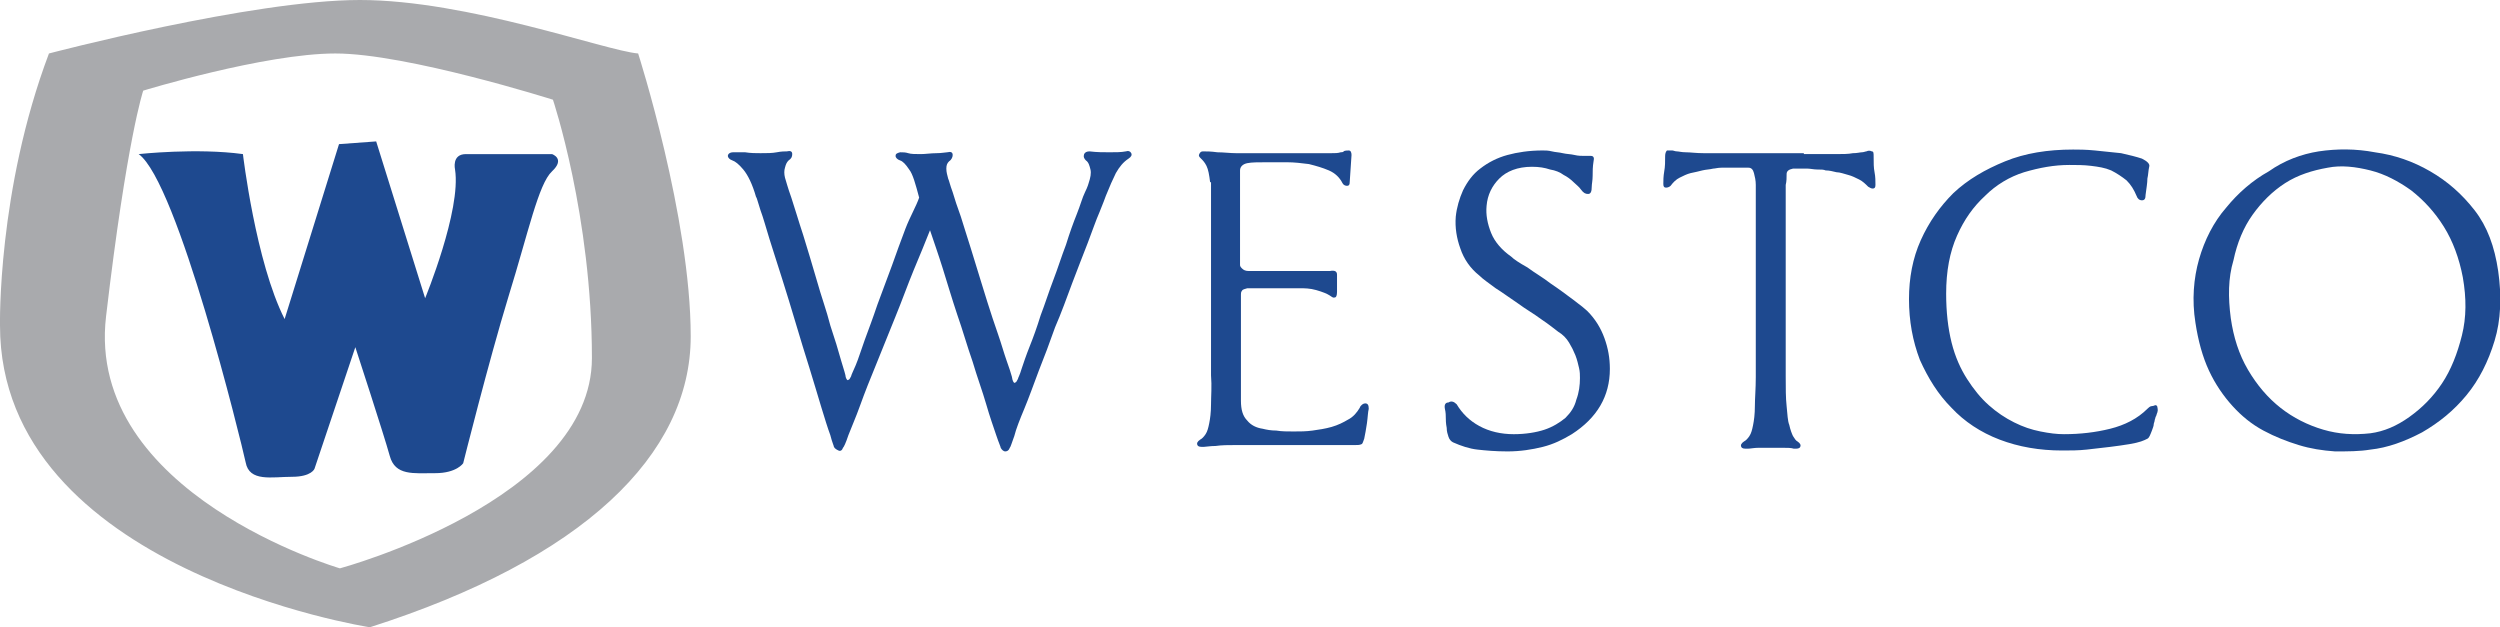
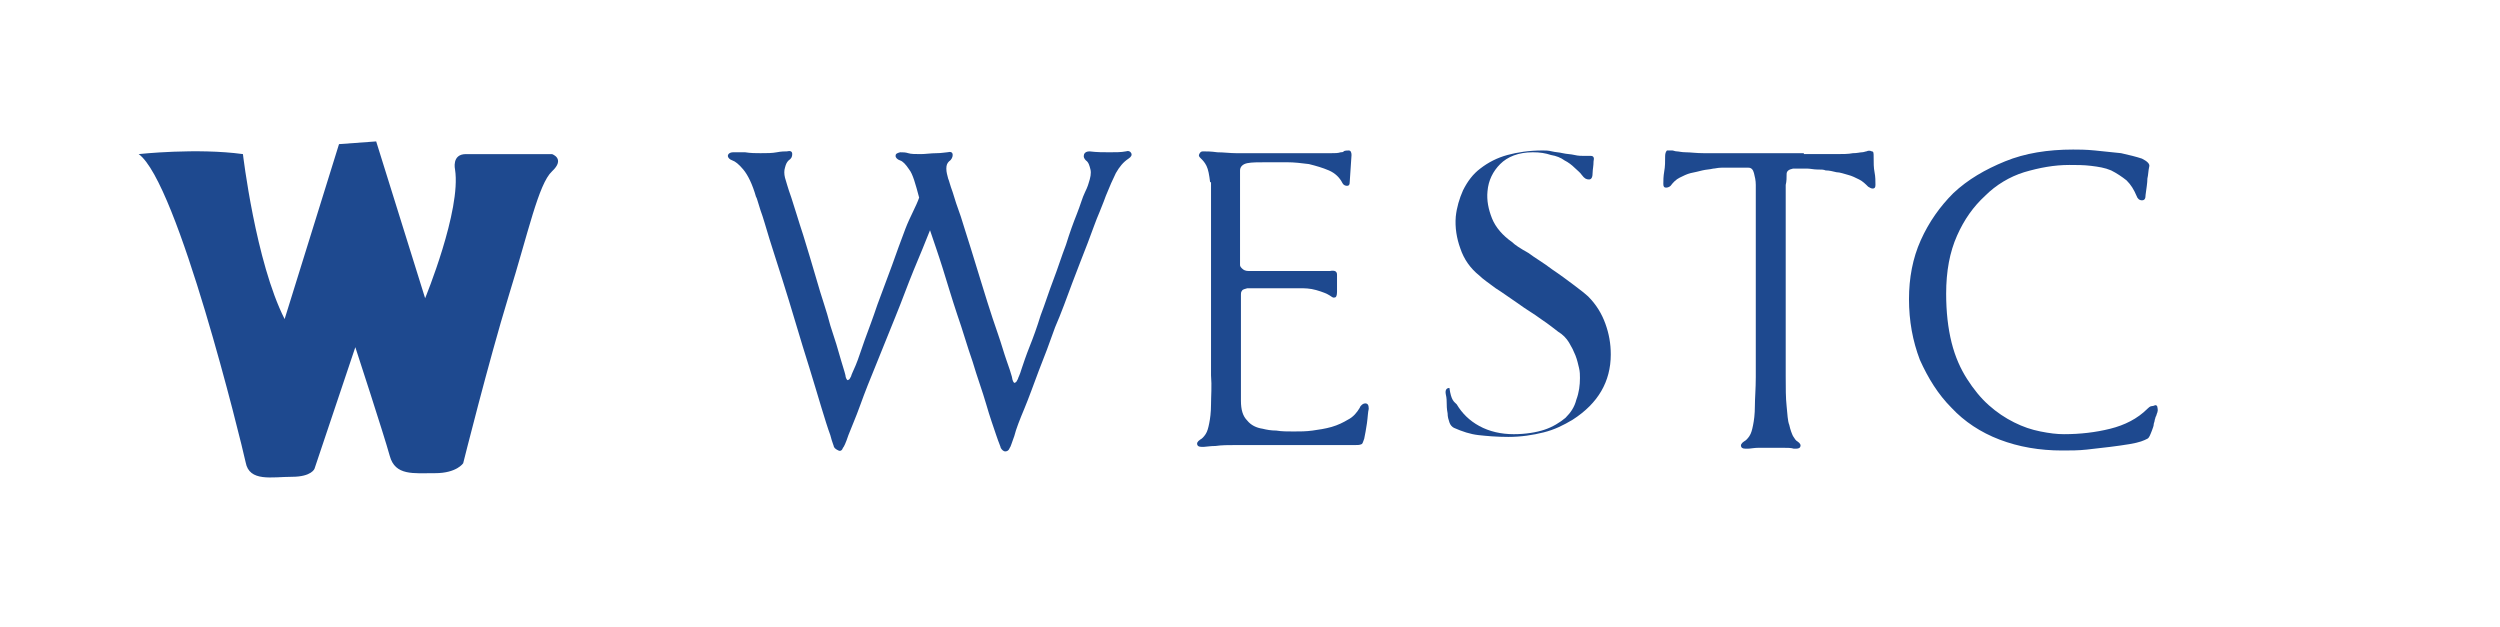
<svg xmlns="http://www.w3.org/2000/svg" version="1.1" x="0px" y="0px" viewBox="0 0 275.8 69.2" enable-background="new 0 0 275.8 69.2" xml:space="preserve">
  <g id="Layer_1">
    <g>
      <g>
        <path fill="#1E498F" d="M101.4,21.8c-0.4-1.5-0.7-2.6-1.1-3.1c-0.4-0.6-0.7-0.9-1-1c-0.3-0.1-0.5-0.3-0.5-0.5     c0-0.2,0.1-0.3,0.5-0.4c0.3,0,0.6,0,0.9,0.1c0.3,0.1,0.8,0.1,1.4,0.1c0.5,0,1.1-0.1,1.7-0.1c0.6,0,1-0.1,1.2-0.1     c0.4-0.1,0.6,0,0.6,0.3c0,0.2-0.1,0.5-0.4,0.7c-0.2,0.2-0.3,0.4-0.3,0.8c0,0.4,0.1,0.7,0.2,1.1c0.1,0.2,0.2,0.7,0.5,1.5     c0.2,0.7,0.5,1.6,0.9,2.7c0.3,1,0.7,2.2,1.1,3.5c0.4,1.3,0.8,2.6,1.2,3.9c0.4,1.3,0.8,2.6,1.2,3.8c0.4,1.2,0.8,2.3,1.1,3.3     c0.3,1,0.6,1.8,0.8,2.4c0.2,0.6,0.3,1,0.3,1.1c0.1,0.3,0.2,0.4,0.3,0.3c0.1,0,0.2-0.2,0.3-0.4c0-0.1,0.2-0.4,0.4-1.1     c0.2-0.6,0.5-1.5,0.9-2.5s0.8-2.1,1.2-3.4c0.5-1.3,0.9-2.6,1.4-3.9c0.5-1.3,0.9-2.6,1.4-3.9c0.4-1.3,0.8-2.4,1.2-3.4     c0.4-1,0.6-1.8,0.9-2.4s0.4-1,0.4-1c0.2-0.6,0.3-1.1,0.2-1.5c-0.1-0.4-0.2-0.8-0.5-1c-0.2-0.2-0.3-0.4-0.2-0.7     c0.1-0.2,0.3-0.3,0.6-0.3c0.8,0.1,1.5,0.1,2.2,0.1c0.7,0,1.3,0,1.8-0.1c0.3-0.1,0.5,0,0.6,0.2c0.1,0.2,0,0.4-0.3,0.6     c-0.6,0.4-1,0.9-1.4,1.6c-0.3,0.6-0.7,1.5-1.1,2.5c-0.1,0.3-0.3,0.8-0.7,1.8c-0.4,0.9-0.8,2.1-1.3,3.4c-0.5,1.3-1.1,2.8-1.7,4.4     c-0.6,1.6-1.2,3.3-1.9,4.9c-0.6,1.7-1.2,3.3-1.8,4.8c-0.6,1.6-1.1,3-1.6,4.2c-0.5,1.2-0.9,2.2-1.1,3c-0.3,0.8-0.4,1.2-0.5,1.3     c-0.1,0.3-0.3,0.4-0.5,0.4c-0.2,0-0.4-0.2-0.5-0.4c0-0.1-0.2-0.5-0.5-1.4c-0.3-0.9-0.7-2-1.1-3.4c-0.4-1.4-1-3-1.5-4.7     c-0.6-1.7-1.1-3.5-1.7-5.2c-0.6-1.8-1.1-3.5-1.6-5.1c-0.5-1.6-1-3-1.4-4.2c-0.5,1.3-1.1,2.7-1.8,4.4c-0.7,1.7-1.3,3.4-2,5.1     c-0.7,1.7-1.4,3.5-2.1,5.2c-0.7,1.7-1.3,3.2-1.8,4.6c-0.5,1.4-1,2.5-1.3,3.3c-0.3,0.9-0.5,1.3-0.6,1.4c-0.1,0.3-0.3,0.4-0.5,0.3     c-0.2-0.1-0.4-0.2-0.5-0.4c0-0.1-0.2-0.5-0.4-1.3c-0.3-0.8-0.6-1.8-1-3.1c-0.4-1.3-0.8-2.7-1.3-4.3c-0.5-1.6-1-3.2-1.5-4.9     c-0.5-1.7-1-3.3-1.5-4.9s-1-3.1-1.4-4.4c-0.4-1.3-0.7-2.4-1-3.2c-0.3-0.9-0.4-1.4-0.5-1.5c-0.4-1.4-0.9-2.4-1.4-3     c-0.5-0.6-0.9-0.9-1.2-1c-0.3-0.1-0.5-0.3-0.5-0.5c0-0.2,0.2-0.4,0.6-0.4c0.3,0,0.7,0,1.3,0c0.6,0.1,1.2,0.1,1.7,0.1     c0.7,0,1.3,0,1.8-0.1s0.9-0.1,1.1-0.1c0.4-0.1,0.6,0,0.6,0.3s-0.1,0.5-0.4,0.7c-0.2,0.2-0.3,0.4-0.4,0.8c-0.1,0.3-0.1,0.7,0,1.1     c0.1,0.3,0.3,1.1,0.7,2.2c0.4,1.2,0.8,2.6,1.3,4.1c0.5,1.6,1,3.3,1.5,5c0.5,1.8,1.1,3.4,1.5,5c0.5,1.5,0.9,2.8,1.2,3.9     c0.3,1,0.5,1.6,0.5,1.8c0.1,0.3,0.2,0.4,0.3,0.3c0.1,0,0.2-0.2,0.3-0.4c0-0.1,0.2-0.5,0.5-1.2c0.3-0.7,0.6-1.7,1-2.8     c0.4-1.1,0.9-2.4,1.4-3.9c0.5-1.4,1.1-2.9,1.6-4.3c0.5-1.4,1-2.8,1.5-4.1S101.1,22.7,101.4,21.8z" />
        <path fill="#1E498F" d="M133.5,20.1c-0.1-0.8-0.2-1.4-0.4-1.8c-0.2-0.4-0.4-0.6-0.6-0.8c-0.2-0.2-0.3-0.3-0.2-0.5     c0.1-0.2,0.2-0.3,0.4-0.3c0.4,0,0.9,0,1.6,0.1c0.7,0,1.4,0.1,2.1,0.1h10.4c0.5,0,0.8,0,1.1-0.1c0.3,0,0.4-0.1,0.3-0.1     c0.2-0.1,0.4-0.1,0.6-0.1c0.2,0,0.3,0.2,0.3,0.5l-0.2,3c0,0.3-0.1,0.4-0.3,0.4s-0.4-0.1-0.5-0.3c-0.3-0.6-0.8-1.1-1.5-1.4     c-0.7-0.3-1.4-0.5-2.2-0.7c-0.8-0.1-1.6-0.2-2.4-0.2c-0.8,0-1.6,0-2.3,0c-0.9,0-1.6,0-2.1,0.1c-0.5,0.1-0.8,0.4-0.8,0.8     c0,2.6,0,4.6,0,6c0,1.4,0,2.4,0,3.1c0,0.6,0,1,0,1.1c0,0.1,0,0.2,0,0.2c0,0.1,0,0.2,0.2,0.4c0.2,0.2,0.4,0.3,0.8,0.3     c0.2,0,0.7,0,1.5,0c0.8,0,1.6,0,2.4,0s1.7,0,2.4,0c0.8,0,1.3,0,1.5,0c0.2,0,0.4,0,0.6,0s0.3,0,0.5,0c0.5-0.1,0.8,0,0.8,0.4v1.9     c0,0.4-0.1,0.6-0.2,0.6c-0.2,0.1-0.3,0-0.6-0.2c-0.3-0.2-0.8-0.4-1.5-0.6c-0.7-0.2-1.3-0.2-1.8-0.2c-0.4,0-0.9,0-1.4,0     c-0.6,0-1.1,0-1.7,0c-0.6,0-1.1,0-1.6,0c-0.5,0-0.9,0-1.1,0c-0.3,0.1-0.5,0.1-0.6,0.3c-0.1,0.1-0.1,0.3-0.1,0.4v11.7     c0,1,0.2,1.7,0.7,2.2c0.4,0.5,1,0.8,1.7,0.9c0.4,0.1,0.9,0.2,1.5,0.2c0.6,0.1,1.2,0.1,1.9,0.1c0.7,0,1.4,0,2.1-0.1     c0.7-0.1,1.4-0.2,2.1-0.4c0.7-0.2,1.3-0.5,1.8-0.8c0.6-0.3,1-0.8,1.3-1.3c0.1-0.3,0.4-0.5,0.6-0.5c0.3,0,0.4,0.2,0.4,0.6     c-0.1,0.4-0.1,0.9-0.2,1.6c-0.1,0.7-0.2,1.2-0.3,1.7c-0.1,0.3-0.2,0.6-0.3,0.6c-0.2,0.1-0.4,0.1-0.7,0.1c-0.1,0-0.5,0-1.2,0     c-0.7,0-1.5,0-2.4,0s-1.8,0-2.8,0c-0.9,0-1.7,0-2.4,0c-0.5,0-1.2,0-2,0c-0.8,0-1.6,0-2.4,0c-0.8,0-1.5,0-2.2,0.1     c-0.6,0-1.1,0.1-1.3,0.1c-0.4,0-0.6,0-0.7-0.2c-0.1-0.2,0-0.4,0.3-0.6c0.2-0.1,0.4-0.3,0.6-0.6c0.2-0.3,0.3-0.7,0.4-1.2     c0.1-0.5,0.2-1.2,0.2-2.1c0-0.9,0.1-2,0-3.2V20.1z" />
-         <path fill="#1E498F" d="M160.7,44.6c0.6,1,1.4,1.8,2.5,2.4c1.1,0.6,2.4,0.9,3.8,0.9c1.3,0,2.5-0.2,3.4-0.5     c0.9-0.3,1.7-0.8,2.3-1.3c0.6-0.6,1-1.2,1.2-2c0.3-0.8,0.4-1.6,0.4-2.4c0-0.3,0-0.7-0.1-1.1c-0.1-0.4-0.2-0.9-0.4-1.4     c-0.2-0.5-0.4-0.9-0.7-1.4c-0.3-0.5-0.7-0.9-1.2-1.2c-0.4-0.3-1-0.8-1.9-1.4c-0.8-0.6-1.7-1.1-2.5-1.7c-0.9-0.6-1.7-1.2-2.5-1.7     c-0.8-0.6-1.4-1-1.8-1.4c-1-0.8-1.7-1.8-2.1-3c-0.4-1.1-0.6-2.3-0.5-3.5c0.1-1,0.4-2,0.8-2.9c0.5-1,1.1-1.8,1.9-2.4     c0.9-0.7,1.9-1.2,3-1.5c1.1-0.3,2.4-0.5,3.9-0.5c0.3,0,0.6,0,1,0.1c0.4,0.1,0.8,0.1,1.2,0.2c0.4,0.1,0.9,0.1,1.3,0.2     c0.4,0.1,0.8,0.1,1.1,0.1c0.2,0,0.4,0,0.7,0c0.3,0,0.4,0.2,0.3,0.6c-0.1,0.6-0.1,1.1-0.1,1.6c0,0.5-0.1,0.9-0.1,1.2     c0,0.5-0.1,0.8-0.4,0.8c-0.3,0-0.5-0.1-0.8-0.5c-0.2-0.3-0.5-0.5-0.8-0.8c-0.3-0.3-0.7-0.6-1.1-0.8c-0.4-0.3-0.9-0.5-1.5-0.6     c-0.6-0.2-1.2-0.3-2-0.3c-1.6,0-2.8,0.5-3.6,1.3c-0.8,0.8-1.3,1.8-1.4,3c-0.1,1,0.1,2,0.5,3c0.4,1,1.2,1.9,2.2,2.6     c0.3,0.3,0.9,0.7,1.8,1.2c0.8,0.6,1.7,1.1,2.6,1.8c0.9,0.6,1.7,1.2,2.5,1.8c0.8,0.6,1.3,1,1.5,1.2c0.9,0.9,1.5,1.9,1.9,3     c0.4,1.1,0.6,2.2,0.6,3.4c0,3-1.4,5.4-4.2,7.2c-1,0.6-2,1.1-3.2,1.4c-1.2,0.3-2.5,0.5-3.9,0.5c-1.3,0-2.4-0.1-3.3-0.2     s-1.8-0.4-2.7-0.8c-0.2-0.1-0.4-0.3-0.5-0.6c-0.1-0.3-0.2-0.6-0.2-1c-0.1-0.5-0.1-0.9-0.1-1.1c0-0.2,0-0.6-0.1-1     c-0.1-0.5,0.1-0.7,0.4-0.7C160.1,44.2,160.4,44.3,160.7,44.6z" />
+         <path fill="#1E498F" d="M160.7,44.6c0.6,1,1.4,1.8,2.5,2.4c1.1,0.6,2.4,0.9,3.8,0.9c1.3,0,2.5-0.2,3.4-0.5     c0.9-0.3,1.7-0.8,2.3-1.3c0.6-0.6,1-1.2,1.2-2c0.3-0.8,0.4-1.6,0.4-2.4c0-0.3,0-0.7-0.1-1.1c-0.1-0.4-0.2-0.9-0.4-1.4     c-0.2-0.5-0.4-0.9-0.7-1.4c-0.3-0.5-0.7-0.9-1.2-1.2c-0.4-0.3-1-0.8-1.9-1.4c-0.8-0.6-1.7-1.1-2.5-1.7c-0.9-0.6-1.7-1.2-2.5-1.7     c-0.8-0.6-1.4-1-1.8-1.4c-1-0.8-1.7-1.8-2.1-3c-0.4-1.1-0.6-2.3-0.5-3.5c0.1-1,0.4-2,0.8-2.9c0.5-1,1.1-1.8,1.9-2.4     c0.9-0.7,1.9-1.2,3-1.5c1.1-0.3,2.4-0.5,3.9-0.5c0.3,0,0.6,0,1,0.1c0.4,0.1,0.8,0.1,1.2,0.2c0.4,0.1,0.9,0.1,1.3,0.2     c0.4,0.1,0.8,0.1,1.1,0.1c0.2,0,0.4,0,0.7,0c0.3,0,0.4,0.2,0.3,0.6c0,0.5-0.1,0.9-0.1,1.2     c0,0.5-0.1,0.8-0.4,0.8c-0.3,0-0.5-0.1-0.8-0.5c-0.2-0.3-0.5-0.5-0.8-0.8c-0.3-0.3-0.7-0.6-1.1-0.8c-0.4-0.3-0.9-0.5-1.5-0.6     c-0.6-0.2-1.2-0.3-2-0.3c-1.6,0-2.8,0.5-3.6,1.3c-0.8,0.8-1.3,1.8-1.4,3c-0.1,1,0.1,2,0.5,3c0.4,1,1.2,1.9,2.2,2.6     c0.3,0.3,0.9,0.7,1.8,1.2c0.8,0.6,1.7,1.1,2.6,1.8c0.9,0.6,1.7,1.2,2.5,1.8c0.8,0.6,1.3,1,1.5,1.2c0.9,0.9,1.5,1.9,1.9,3     c0.4,1.1,0.6,2.2,0.6,3.4c0,3-1.4,5.4-4.2,7.2c-1,0.6-2,1.1-3.2,1.4c-1.2,0.3-2.5,0.5-3.9,0.5c-1.3,0-2.4-0.1-3.3-0.2     s-1.8-0.4-2.7-0.8c-0.2-0.1-0.4-0.3-0.5-0.6c-0.1-0.3-0.2-0.6-0.2-1c-0.1-0.5-0.1-0.9-0.1-1.1c0-0.2,0-0.6-0.1-1     c-0.1-0.5,0.1-0.7,0.4-0.7C160.1,44.2,160.4,44.3,160.7,44.6z" />
        <path fill="#1E498F" d="M199,17c1.4,0,2.6,0,3.4,0c0.9,0,1.5,0,2-0.1c0.5,0,0.8-0.1,1-0.1c0.2,0,0.4-0.1,0.5-0.1     c0.2-0.1,0.4-0.1,0.6,0c0.2,0,0.2,0.2,0.2,0.6c0,0.7,0,1.2,0.1,1.7c0.1,0.5,0.1,1,0.1,1.4c0,0.3-0.1,0.4-0.3,0.4     c-0.2,0-0.3-0.1-0.5-0.2c-0.3-0.3-0.6-0.6-1-0.8c-0.4-0.2-0.8-0.4-1.2-0.5s-0.9-0.3-1.3-0.3c-0.4-0.1-0.8-0.2-1.2-0.2     c-0.2-0.1-0.5-0.1-0.9-0.1c-0.4,0-0.8-0.1-1.1-0.1c-0.4,0-0.7,0-1,0c-0.3,0-0.5,0-0.6,0c-0.5,0.1-0.7,0.3-0.7,0.6     c0,0.4,0,0.8-0.1,1.2v21.1c0,1.3,0,2.4,0.1,3.3c0.1,0.9,0.1,1.6,0.3,2.1c0.1,0.5,0.3,1,0.4,1.2c0.2,0.3,0.3,0.5,0.5,0.6     c0.3,0.2,0.4,0.4,0.3,0.6c-0.1,0.2-0.3,0.2-0.7,0.2c-0.3-0.1-0.7-0.1-1.2-0.1c-0.5,0-0.9,0-1.3,0c-0.4,0-0.8,0-1.4,0     c-0.5,0-0.9,0.1-1.2,0.1c-0.4,0-0.6,0-0.7-0.2c-0.1-0.2,0-0.4,0.3-0.6c0.2-0.1,0.4-0.3,0.6-0.6c0.2-0.3,0.3-0.7,0.4-1.2     c0.1-0.5,0.2-1.2,0.2-2.1s0.1-1.9,0.1-3.2c0-0.9,0-2.1,0-3.4c0-1.4,0-2.8,0-4.3c0-1.5,0-3,0-4.6c0-1.5,0-2.9,0-4.2     c0-1.3,0-2.3,0-3.2s0-1.4,0-1.5c0-0.5-0.1-0.9-0.2-1.3c-0.1-0.4-0.3-0.6-0.6-0.6c-0.1,0-0.3,0-0.7,0c-0.3,0-0.7,0-1.1,0     c-0.4,0-0.8,0-1.2,0c-0.4,0-0.7,0.1-0.9,0.1c-0.4,0.1-0.8,0.1-1.2,0.2c-0.4,0.1-0.8,0.2-1.3,0.3c-0.4,0.1-0.8,0.3-1.2,0.5     c-0.4,0.2-0.7,0.5-1,0.9c-0.1,0.1-0.3,0.2-0.5,0.2c-0.2,0-0.3-0.1-0.3-0.4c0-0.4,0-0.8,0.1-1.4c0.1-0.5,0.1-1.1,0.1-1.7     c0-0.3,0.1-0.5,0.2-0.6c0.2,0,0.4,0,0.6,0c0.1,0,0.3,0.1,0.5,0.1c0.2,0,0.5,0.1,1,0.1c0.5,0,1.1,0.1,2,0.1c0.9,0,2,0,3.4,0H199z" />
        <path fill="#1E498F" d="M238,45.5c-0.1,0.2-0.1,0.4-0.2,0.5c0,0.1-0.1,0.3-0.1,0.4c0,0.1-0.1,0.3-0.1,0.4c0,0.2-0.1,0.4-0.2,0.7     c-0.2,0.5-0.3,0.8-0.5,0.9c-0.2,0.1-0.4,0.2-0.7,0.3c-0.3,0.1-0.7,0.2-1.3,0.3c-0.6,0.1-1.3,0.2-2.1,0.3     c-0.8,0.1-1.7,0.2-2.6,0.3c-0.9,0.1-1.8,0.1-2.7,0.1c-2.5,0-4.8-0.4-6.9-1.2c-2.1-0.8-3.9-2-5.3-3.5c-1.5-1.5-2.6-3.3-3.5-5.3     c-0.8-2.1-1.2-4.3-1.2-6.7c0-2.3,0.4-4.5,1.3-6.5c0.9-2,2.1-3.7,3.6-5.2c1.6-1.5,3.5-2.6,5.7-3.5s4.7-1.3,7.5-1.3     c0.6,0,1.4,0,2.4,0.1c1,0.1,1.9,0.2,2.9,0.3c0.9,0.2,1.7,0.4,2.3,0.6c0.6,0.3,0.9,0.6,0.8,0.9c-0.1,0.4-0.1,0.9-0.2,1.3     c0,0.5-0.1,1-0.2,1.8c0,0.4-0.1,0.6-0.4,0.6s-0.5-0.2-0.6-0.5c-0.3-0.7-0.6-1.2-1.1-1.7c-0.5-0.4-1.1-0.8-1.7-1.1     c-0.7-0.3-1.4-0.4-2.2-0.5c-0.8-0.1-1.6-0.1-2.4-0.1c-1.7,0-3.3,0.3-5,0.8c-1.6,0.5-3.1,1.4-4.3,2.6c-1.3,1.2-2.3,2.6-3.1,4.4     c-0.8,1.8-1.2,3.9-1.2,6.4c0,2,0.2,3.8,0.6,5.4s1,2.9,1.7,4c0.7,1.1,1.5,2.1,2.4,2.9c0.9,0.8,1.8,1.4,2.8,1.9     c1,0.5,1.9,0.8,2.9,1c1,0.2,1.8,0.3,2.6,0.3c1.8,0,3.5-0.2,5.1-0.6c1.6-0.4,3-1.1,4.1-2.2c0.1-0.1,0.3-0.3,0.5-0.3     s0.3-0.1,0.4-0.1c0.1,0,0.2,0.1,0.2,0.2S238.1,45.2,238,45.5z" />
-         <path fill="#1E498F" d="M255.8,16.7c2-0.3,4.1-0.3,6.2,0.1c2.2,0.3,4.2,1,6.1,2.1s3.5,2.5,4.9,4.3c1.4,1.8,2.2,4,2.6,6.7     c0.4,2.8,0.3,5.4-0.4,7.7c-0.7,2.3-1.7,4.3-3.1,6c-1.4,1.7-3,3-4.9,4.1c-1.9,1-3.8,1.7-5.7,1.9c-1.2,0.2-2.5,0.2-3.9,0.2     c-1.4-0.1-2.7-0.3-4-0.7c-1.3-0.4-2.6-0.9-3.9-1.6c-1.3-0.7-2.4-1.6-3.4-2.7s-1.9-2.4-2.6-3.9c-0.7-1.5-1.2-3.3-1.5-5.3     c-0.4-2.5-0.2-4.9,0.4-7s1.6-4.1,3-5.7c1.3-1.6,2.9-3,4.7-4C252,17.7,253.9,17,255.8,16.7z M246.1,35.1c0.3,2.1,0.9,4,1.9,5.7     c1,1.7,2.2,3.1,3.6,4.2c1.4,1.1,3,1.9,4.7,2.4c1.7,0.5,3.4,0.6,5.2,0.4c1.5-0.2,2.9-0.8,4.3-1.8c1.4-1,2.6-2.2,3.6-3.7     c1-1.5,1.7-3.3,2.2-5.3c0.5-2,0.5-4.1,0.1-6.4c-0.4-2.1-1.1-4-2.1-5.6c-1-1.6-2.2-2.9-3.6-4c-1.4-1-2.9-1.8-4.5-2.2     c-1.6-0.4-3.2-0.6-4.7-0.3c-1.7,0.3-3.3,0.8-4.7,1.7c-1.4,0.9-2.6,2.1-3.6,3.5s-1.7,3.1-2.1,5C245.8,30.7,245.8,32.8,246.1,35.1z     " />
      </g>
    </g>
  </g>
  <g id="Layer_3">
    <g>
-       <path fill="#A9AAAD" d="M70.4,5.9C66.8,5.6,51.6,0,39.7,0S5.4,5.9,5.4,5.9C-0.3,21,0,35.9,0,35.9c0,27,40.8,33.3,40.8,33.3    c23.5-7.5,35.4-19,35.4-32.1S70.4,5.9,70.4,5.9z M37.5,62.7c0,0-28.1-8.2-25.8-27.8C14,15.3,15.8,10,15.8,10s13.4-4.1,21.2-4.1    C44.9,5.9,61,11,61,11s4.3,12.8,4.3,28.5S37.5,62.7,37.5,62.7z" />
      <path fill="#1E498F" d="M15.3,17c0,0,6.4-0.7,11.5,0c0,0,1.4,11.9,4.6,18.2l6-19.3l4.1-0.3l5.4,17.3c0,0,4-9.7,3.3-14.2    c0,0-0.4-1.7,1.2-1.7s9.5,0,9.5,0s1.5,0.5,0,1.9s-2.6,6.7-4.8,13.8c-2.2,7.2-5,18.4-5,18.4s-0.7,1.1-3.1,1.1s-4.4,0.3-5-1.9    c-0.6-2.2-3.8-12-3.8-12l-4.5,13.4c0,0-0.3,0.9-2.5,0.9c-2.2,0-4.7,0.6-5.1-1.6C26.6,48.7,19.6,20.1,15.3,17z" />
    </g>
  </g>
  <g id="Layer_2">
</g>
</svg>